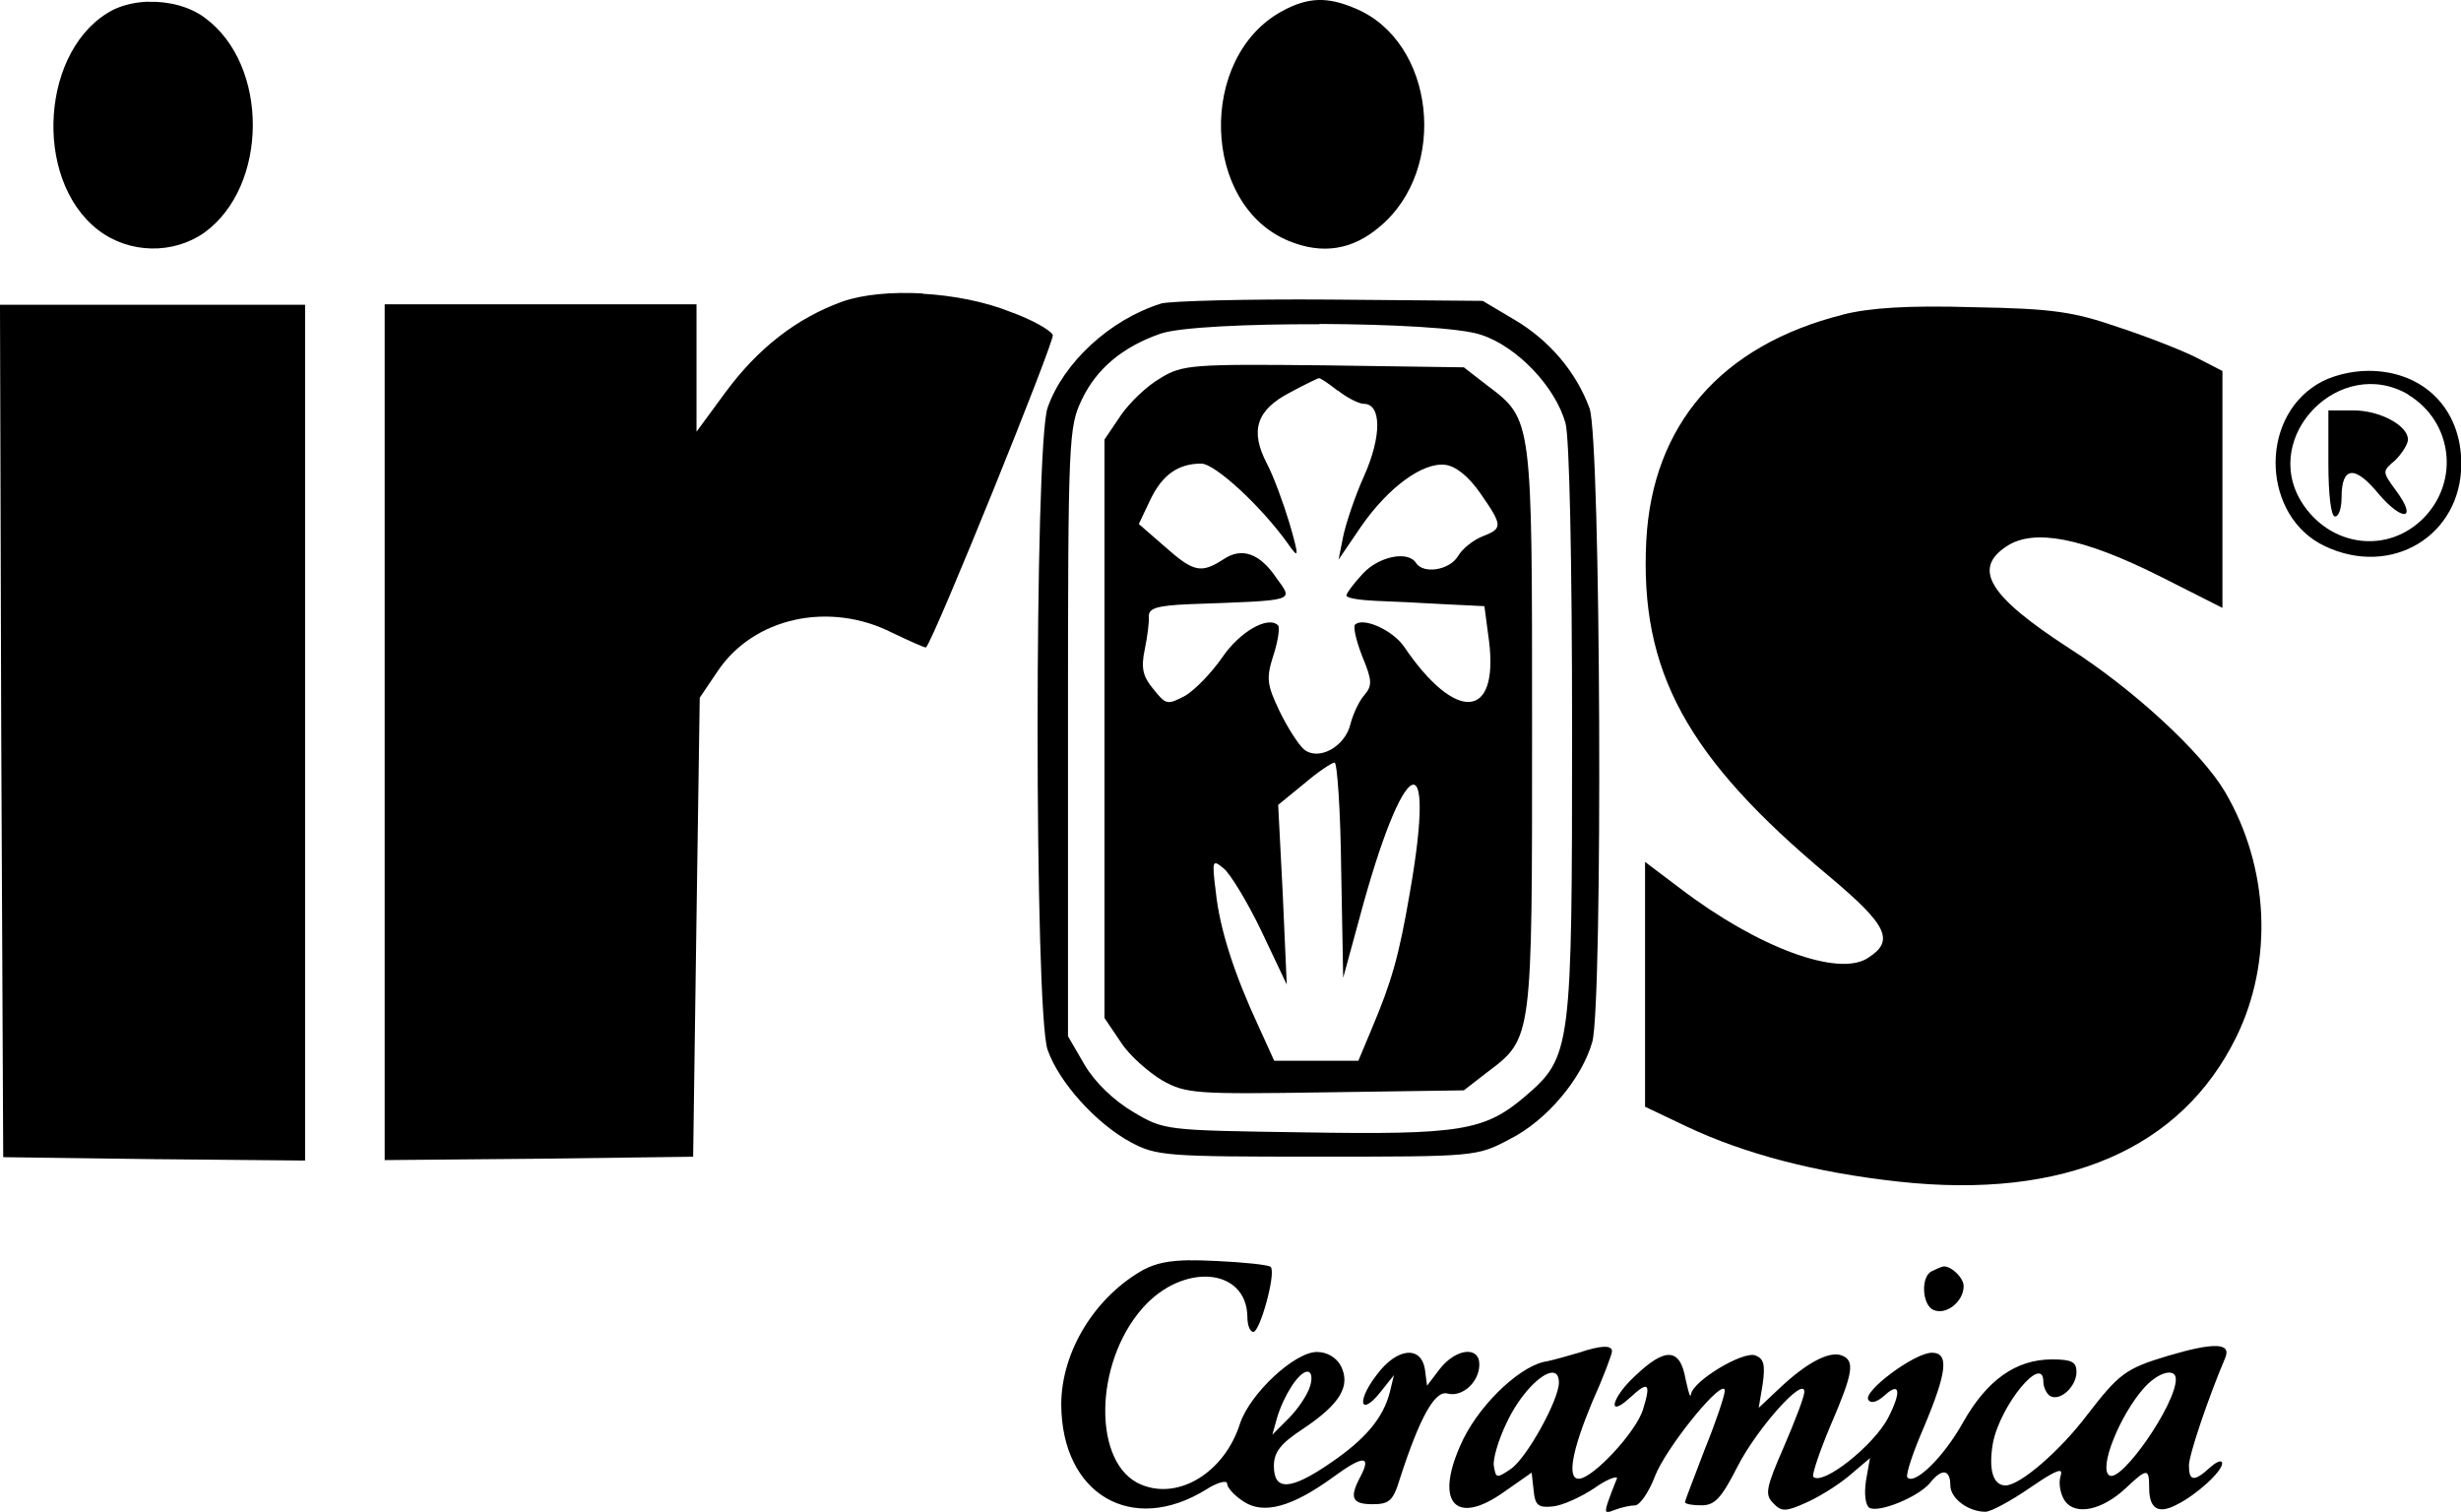
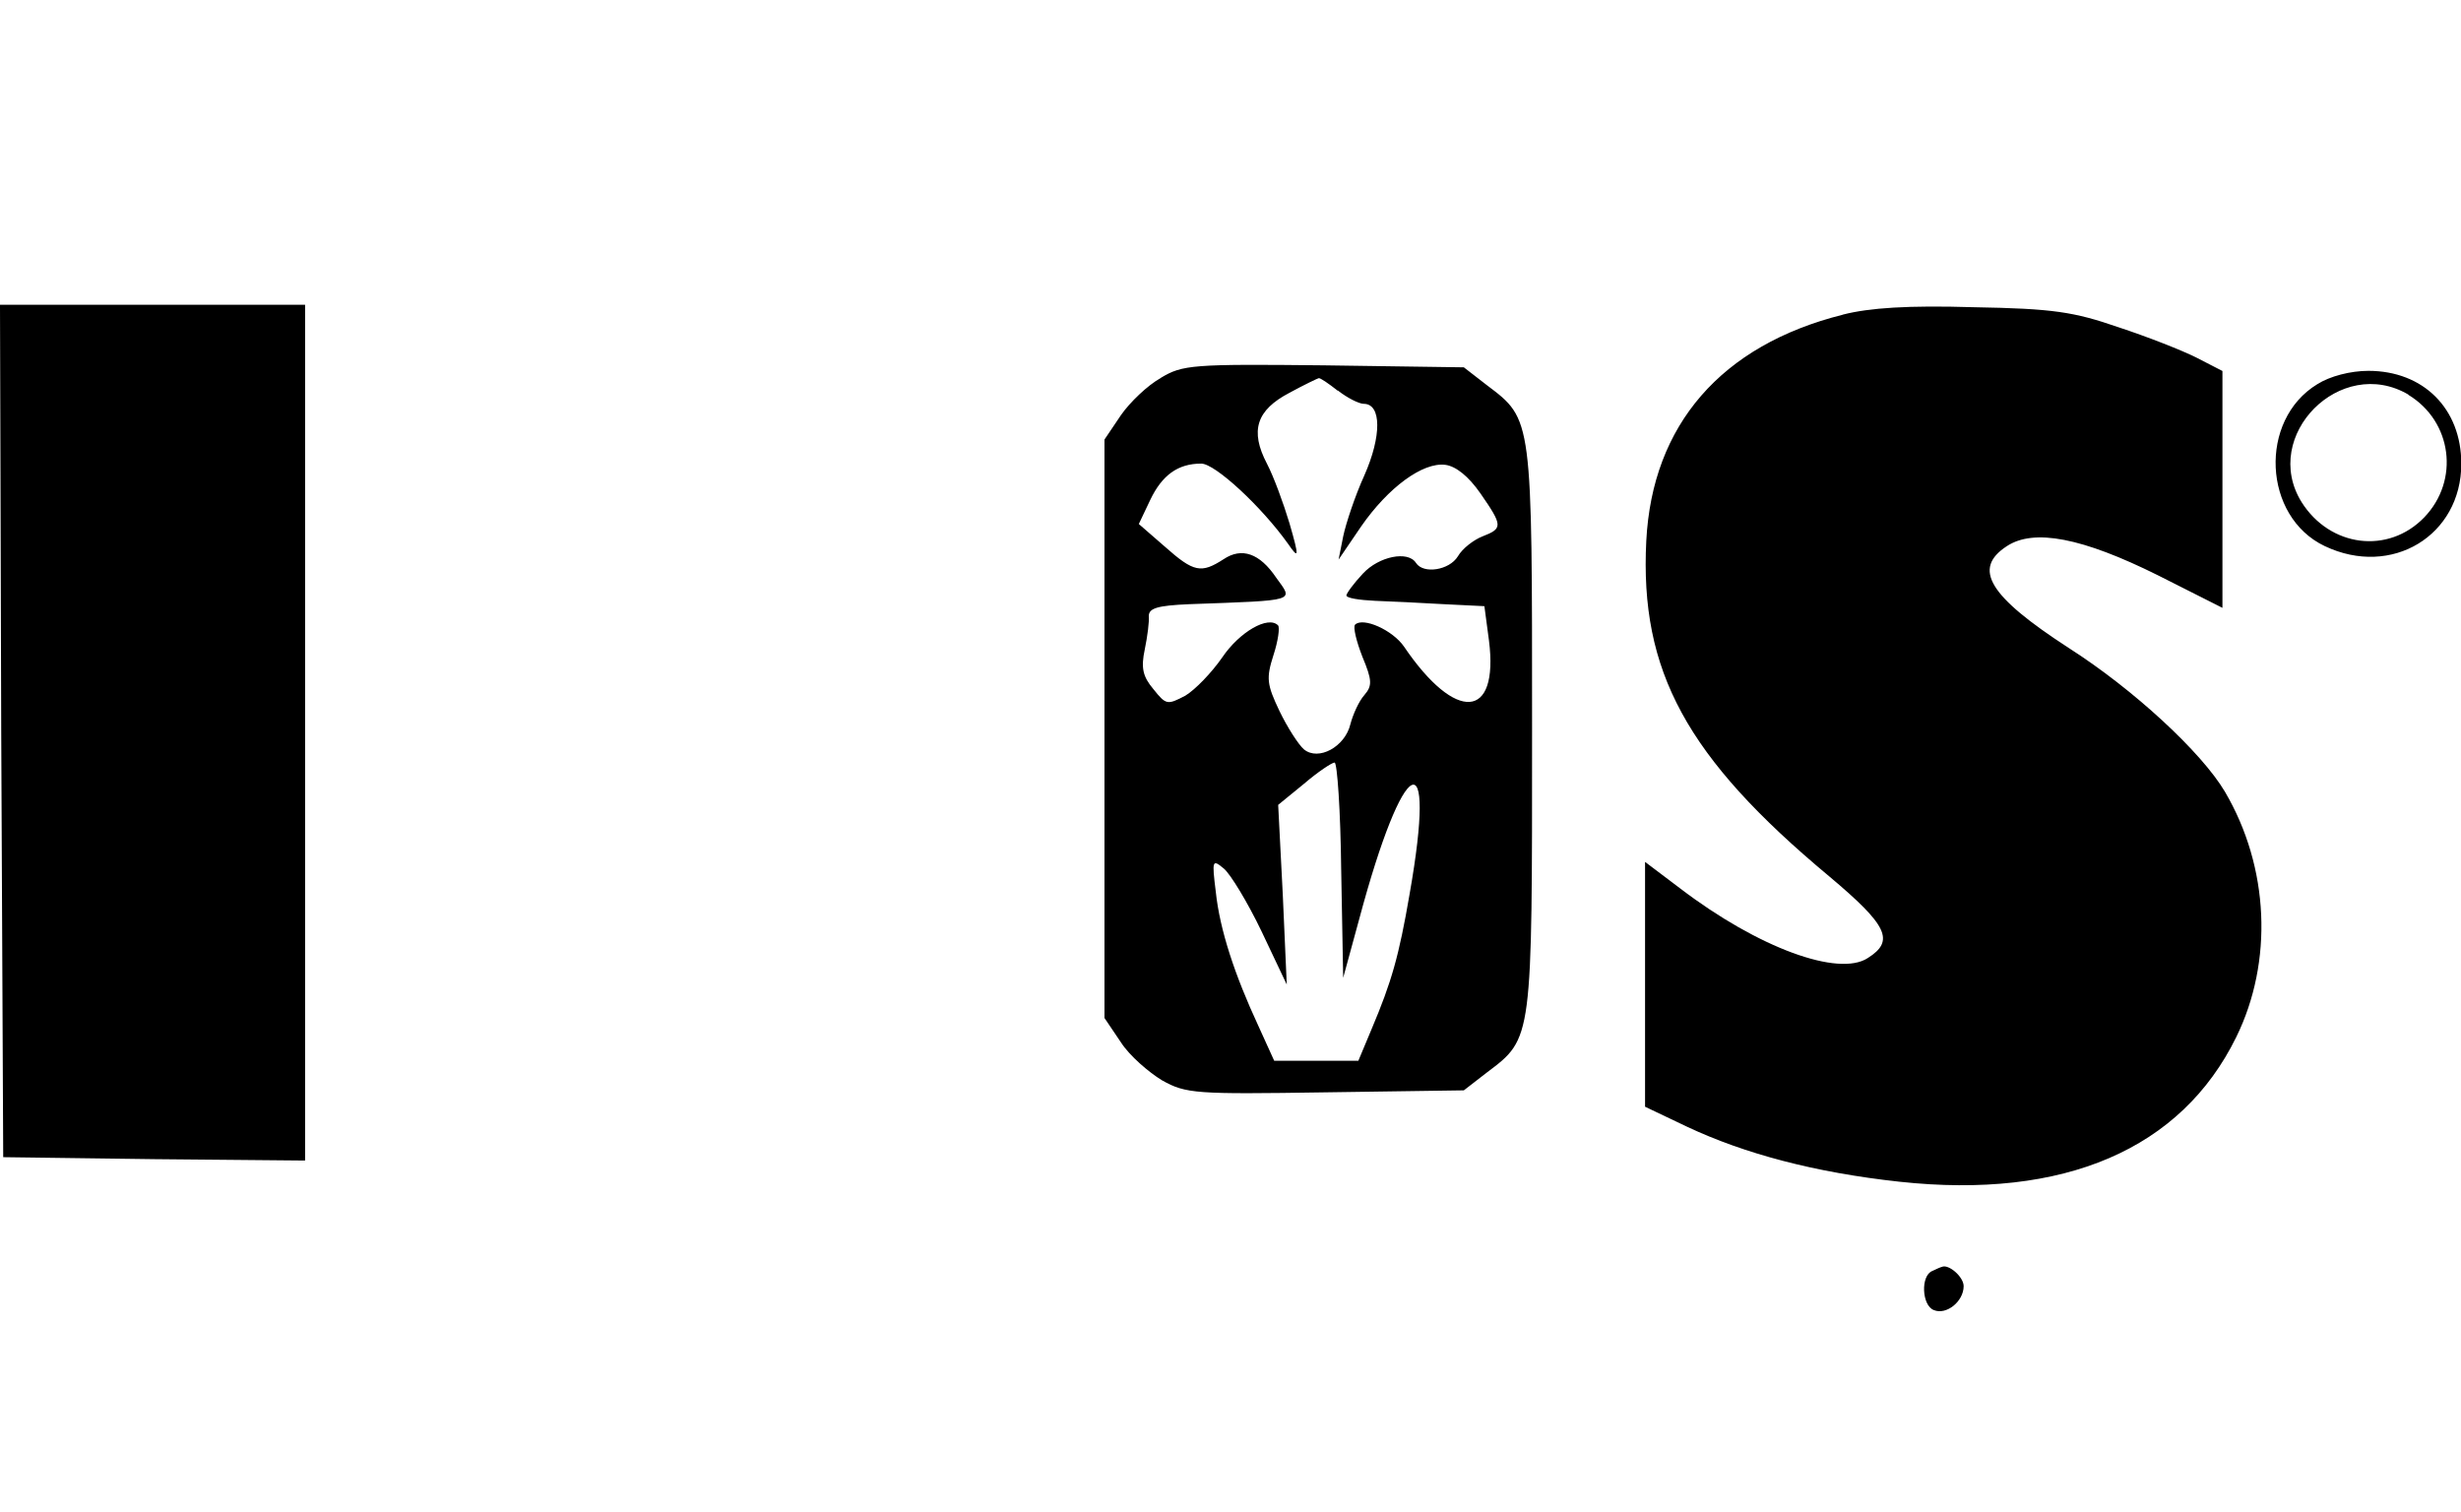
<svg xmlns="http://www.w3.org/2000/svg" width="16.052mm" height="9.861mm" version="1.1" viewBox="0 0 16.052 9.861">
  <g transform="translate(17.727 -92.23)" stroke-width=".043">
-     <path d="m-9.13 92.23c-0.075 0.003-0.149 0.026-0.233 0.072-0.554 0.299-0.528 1.272 0.048 1.502 0.216 0.087 0.411 0.056 0.588-0.096 0.45-0.376 0.36-1.207-0.16-1.423-0.091-0.039-0.168-0.057-0.243-0.055zm-7.631 0.011c-0.081 0.003-0.159 0.02-0.226 0.052-0.472 0.242-0.532 1.103-0.1 1.437 0.203 0.156 0.489 0.16 0.692 0.018 0.42-0.303 0.424-1.095 0.004-1.402-0.097-0.073-0.237-0.109-0.371-0.104zm5.052 1.903c-0.198-0.011-0.389 0.006-0.523 0.053-0.299 0.108-0.549 0.303-0.761 0.589l-0.191 0.26v-0.831h-2.034v5.582l1.008-0.009 1.004-0.013 0.021-1.497 0.022-1.497 0.117-0.173c0.234-0.35 0.727-0.459 1.138-0.251 0.117 0.056 0.216 0.1 0.221 0.096 0.056-0.061 0.84-1.999 0.827-2.038-0.013-0.03-0.134-0.1-0.277-0.151-0.167-0.067-0.374-0.107-0.572-0.118zm2.657 0.04c-0.545-0.004-1.043 0.009-1.103 0.026v5.17e-4c-0.333 0.104-0.636 0.385-0.739 0.679-0.087 0.247-0.087 3.942 0 4.188 0.074 0.212 0.316 0.48 0.541 0.602 0.169 0.091 0.234 0.095 1.216 0.095 1.03 0 1.043-1.59e-4 1.255-0.113 0.242-0.121 0.472-0.394 0.541-0.636 0.069-0.255 0.056-3.924-0.018-4.132-0.087-0.238-0.264-0.446-0.493-0.58l-0.204-0.121zm-0.069 0.159c0.46 0.002 0.923 0.025 1.055 0.071 0.238 0.078 0.485 0.342 0.55 0.576 0.026 0.091 0.043 0.913 0.043 1.999 0 2.09-0.004 2.133-0.307 2.393-0.264 0.225-0.424 0.251-1.45 0.234-0.9-0.013-0.904-0.013-1.107-0.134-0.125-0.074-0.247-0.19-0.316-0.307l-0.108-0.186v-1.982c0-1.925 0.004-1.99 0.091-2.172 0.095-0.199 0.264-0.342 0.511-0.428 0.121-0.043 0.578-0.064 1.039-0.062z" />
    <path d="m-10.155 94.695c-0.087 0.048-0.203 0.16-0.26 0.242l-0.108 0.16v3.773l0.108 0.16c0.056 0.087 0.182 0.195 0.268 0.247 0.156 0.087 0.216 0.091 1.064 0.078l0.904-0.013 0.151-0.117c0.299-0.225 0.294-0.208 0.294-2.241s0.004-2.016-0.294-2.241l-0.151-0.117-0.913-0.013c-0.857-0.009-0.922-0.004-1.064 0.082m1.155 0.082c0.061 0.048 0.138 0.087 0.169 0.087 0.117 0 0.117 0.212 0.004 0.467-0.061 0.134-0.121 0.316-0.138 0.398l-0.03 0.151 0.147-0.216c0.177-0.255 0.402-0.42 0.549-0.402 0.069 0.009 0.151 0.074 0.229 0.186 0.147 0.212 0.147 0.229 0.013 0.281-0.056 0.022-0.13 0.078-0.16 0.13-0.056 0.091-0.225 0.117-0.273 0.043-0.052-0.082-0.242-0.043-0.346 0.069-0.061 0.065-0.108 0.13-0.108 0.143 0 0.017 0.082 0.03 0.186 0.035 0.1 0.004 0.303 0.013 0.45 0.022l0.264 0.013 0.03 0.225c0.065 0.515-0.216 0.537-0.554 0.039-0.074-0.108-0.268-0.195-0.32-0.143-0.013 0.017 0.009 0.108 0.048 0.208 0.065 0.156 0.065 0.19 0.013 0.251-0.035 0.039-0.074 0.125-0.091 0.19-0.035 0.147-0.208 0.242-0.303 0.164-0.035-0.03-0.108-0.143-0.16-0.251-0.082-0.173-0.087-0.212-0.039-0.363 0.03-0.091 0.043-0.182 0.03-0.195-0.065-0.065-0.251 0.043-0.363 0.208-0.069 0.1-0.177 0.212-0.242 0.251-0.117 0.061-0.125 0.061-0.208-0.043-0.069-0.082-0.082-0.138-0.056-0.26 0.017-0.082 0.03-0.182 0.026-0.216 0-0.052 0.056-0.069 0.264-0.078 0.714-0.026 0.679-0.017 0.567-0.173-0.108-0.16-0.225-0.199-0.342-0.121-0.147 0.095-0.195 0.087-0.385-0.082l-0.169-0.147 0.074-0.156c0.078-0.164 0.182-0.238 0.333-0.238 0.091 0 0.394 0.281 0.567 0.524 0.069 0.1 0.074 0.091 0.009-0.134-0.039-0.13-0.104-0.307-0.147-0.389-0.113-0.216-0.069-0.35 0.147-0.463 0.095-0.052 0.186-0.095 0.19-0.095 0.009-0.004 0.065 0.035 0.125 0.082m0.022 3.124 0.013 0.705 0.104-0.381c0.29-1.086 0.511-1.194 0.329-0.164-0.069 0.402-0.117 0.571-0.247 0.878l-0.087 0.208h-0.549l-0.104-0.229c-0.151-0.325-0.251-0.623-0.277-0.874-0.026-0.208-0.022-0.212 0.052-0.151 0.043 0.035 0.156 0.221 0.247 0.411l0.164 0.346-0.026-0.588-0.03-0.584 0.169-0.138c0.091-0.078 0.182-0.138 0.199-0.138 0.017 0 0.039 0.316 0.043 0.701m-8.74-0.909 0.013 2.782 0.987 0.013 0.982 0.009v-5.582h-1.99zm12.011-2.713c-0.792 0.199-1.242 0.718-1.281 1.475-0.043 0.848 0.26 1.411 1.194 2.189 0.381 0.32 0.428 0.42 0.251 0.532-0.19 0.125-0.714-0.065-1.224-0.454l-0.229-0.173v1.597l0.273 0.13c0.376 0.177 0.835 0.299 1.385 0.359 1.077 0.117 1.839-0.212 2.198-0.943 0.242-0.493 0.216-1.108-0.074-1.601-0.151-0.255-0.593-0.666-1.021-0.939-0.519-0.337-0.627-0.515-0.402-0.662 0.177-0.117 0.493-0.056 0.987 0.19l0.42 0.212v-1.545l-0.169-0.087c-0.095-0.048-0.325-0.138-0.511-0.199-0.29-0.1-0.424-0.121-0.943-0.13-0.428-0.013-0.679 0.004-0.852 0.048m3.094 0.454c-0.385 0.234-0.355 0.865 0.048 1.056 0.437 0.208 0.891-0.069 0.891-0.537 0-0.359-0.247-0.606-0.606-0.606-0.117 0-0.251 0.035-0.333 0.087m0.593 0.069c0.286 0.173 0.337 0.558 0.104 0.8-0.234 0.242-0.614 0.195-0.8-0.1-0.268-0.433 0.255-0.961 0.697-0.701" />
-     <path d="m-3.273 101.01c-0.062-2e-3 -0.167 0.02-0.318 0.065-0.273 0.082-0.316 0.117-0.523 0.385-0.177 0.234-0.437 0.459-0.532 0.459-0.082 0-0.112-0.104-0.082-0.277 0.048-0.247 0.329-0.588 0.329-0.398 0 0.035 0.022 0.078 0.043 0.091 0.065 0.039 0.173-0.061 0.173-0.156 0-0.065-0.03-0.082-0.16-0.082-0.234 0-0.424 0.134-0.58 0.411-0.125 0.225-0.316 0.411-0.363 0.359h-5.168e-4v-5.2e-4l-5.167e-4 -5.2e-4v-5.1e-4c-0.009-0.021 0.038-0.164 0.109-0.327 0.151-0.359 0.165-0.485 0.052-0.485-0.113 0-0.45 0.251-0.415 0.307 0.017 0.026 0.056 0.017 0.108-0.03 0.1-0.091 0.108-0.021 0.022 0.147-0.095 0.182-0.428 0.446-0.489 0.385v-5.1e-4h-5.168e-4c-0.007-0.017 0.041-0.162 0.113-0.333 0.151-0.35 0.16-0.424 0.073-0.458-0.082-0.03-0.229 0.048-0.403 0.212l-0.138 0.13 0.026-0.156c0.017-0.125 0.008-0.164-0.048-0.186-0.082-0.03-0.411 0.169-0.42 0.255-4.736e-4 3e-3 -0.001 5e-3 -0.002 7e-3l-5.167e-4 5.2e-4h-0.002l-5.168e-4 -5.2e-4h-5.168e-4l-5.167e-4 -5.2e-4c-0.006-8e-3 -0.016-0.047-0.029-0.106-0.035-0.203-0.13-0.212-0.329-0.022-0.096 0.088-0.143 0.173-0.132 0.195 1.645e-4 2.6e-4 8.491e-4 1e-3 0.001 2e-3l0.001 0.001c2.445e-4 1.7e-4 0.001 8.8e-4 0.002 1e-3 0.013 6e-3 0.045-0.011 0.098-0.06 0.117-0.108 0.134-0.091 0.082 0.078-0.043 0.147-0.329 0.454-0.42 0.454-0.078 0-0.043-0.186 0.087-0.498 0.074-0.164 0.13-0.315 0.13-0.333 0-0.043-0.074-0.039-0.217 9e-3 -0.061 0.017-0.16 0.048-0.229 0.06-0.177 0.043-0.441 0.303-0.545 0.549-0.164 0.372-0.026 0.519 0.281 0.303l0.186-0.13 0.013 0.117c0.009 0.095 0.03 0.113 0.121 0.104 0.061-4e-3 0.186-0.06 0.277-0.121 0.07-0.05 0.128-0.073 0.143-0.068h5.168e-4l5.167e-4 5.1e-4 5.168e-4 5.2e-4v5.2e-4h5.168e-4v0.001l5.167e-4 5.2e-4v5.1e-4c1.16e-5 2.7e-4 1.63e-5 1e-3 0 2e-3 -2.7e-4 2e-3 -0.001 4e-3 -0.003 7e-3 -0.055 0.138-0.075 0.194-0.067 0.209 1.535e-4 2.4e-4 8.637e-4 1e-3 0.001 2e-3l5.167e-4 5.2e-4 5.168e-4 5.2e-4c0.008 4e-3 0.026-3e-3 0.052-0.013 0.043-0.017 0.104-0.03 0.134-0.03 0.03 0 0.091-0.087 0.13-0.191 0.069-0.178 0.402-0.593 0.45-0.569h5.167e-4l0.001 0.001 5.167e-4 5.1e-4c2.211e-4 2.7e-4 8.472e-4 1e-3 0.001 2e-3 9.278e-4 2e-3 0.001 5e-3 0.002 8e-3 0 0.03-0.056 0.199-0.13 0.381-0.069 0.182-0.13 0.338-0.13 0.346v0.001l5.167e-4 5.2e-4v5.2e-4l5.168e-4 5.1e-4v5.2e-4c0.008 0.011 0.052 0.018 0.107 0.018 0.087 0 0.13-0.047 0.234-0.251 0.125-0.247 0.437-0.597 0.437-0.489 0 0.03-0.061 0.19-0.134 0.359-0.117 0.268-0.125 0.311-0.069 0.367 0.052 0.056 0.082 0.056 0.207 0 0.082-0.035 0.208-0.112 0.286-0.177l0.138-0.117-0.026 0.147c-0.013 0.086-0.004 0.16 0.022 0.177 0.061 0.035 0.316-0.069 0.394-0.16 0.078-0.1 0.134-0.091 0.134 0.013 0 0.086 0.117 0.173 0.229 0.173 0.035 0 0.164-0.069 0.29-0.156 0.121-0.083 0.181-0.116 0.199-0.109 2.737e-4 1.4e-4 7.808e-4 3.6e-4 0.001 5.2e-4l5.168e-4 5.2e-4 5.167e-4 5.1e-4c0.005 5e-3 0.004 0.017-0.002 0.034-0.013 0.048 2.021e-4 0.116 0.03 0.16 0.069 0.095 0.242 0.061 0.398-0.086 0.138-0.13 0.151-0.13 0.151 0 0 0.138 0.061 0.173 0.182 0.108 0.13-0.065 0.294-0.216 0.294-0.268 0-4e-3 -0.001-7e-3 -0.003-9e-3l-5.168e-4 -5.2e-4 -5.168e-4 -5.1e-4 -5.167e-4 -5.2e-4 -5.168e-4 -5.2e-4 -5.167e-4 -5.1e-4c-0.011-6e-3 -0.04 8e-3 -0.073 0.038-0.104 0.095-0.138 0.091-0.138-0.013 0-0.069 0.126-0.441 0.238-0.705 0.019-0.048-3.313e-4 -0.073-0.063-0.074zm-0.309 0.173c0.028-1e-3 0.047 0.012 0.047 0.044-1.56e-5 0.164-0.355 0.675-0.433 0.627-0.074-0.043 0.069-0.398 0.229-0.575 0.054-0.059 0.115-0.094 0.157-0.096zm-4.022 5.1e-4c0.028-1e-3 0.045 0.019 0.045 0.065 0 0.112-0.208 0.489-0.312 0.562-0.095 0.065-0.099 0.061-0.112-0.017-0.009-0.043 0.03-0.173 0.082-0.281 0.087-0.187 0.226-0.326 0.297-0.329z" />
    <path d="m-5.123 100.52c-0.078 0.03-0.069 0.225 0.009 0.255 0.082 0.035 0.195-0.056 0.195-0.156 0-0.061-0.1-0.147-0.143-0.125-0.004 0-0.035 0.013-0.061 0.026" />
-     <path d="m-9.963 100.45c-0.144 2e-3 -0.226 0.021-0.301 0.06v-5.1e-4c-0.32 0.177-0.541 0.536-0.541 0.883 0.004 0.584 0.459 0.853 0.944 0.554 0.063-0.041 0.121-0.059 0.135-0.047 2.398e-4 2.4e-4 8.222e-4 1e-3 0.001 2e-3 0.001 2e-3 0.002 4e-3 0.002 6e-3 0 0.026 0.047 0.078 0.108 0.117 0.13 0.086 0.316 0.035 0.584-0.16 0.195-0.143 0.251-0.143 0.178-4e-3 -0.074 0.138-0.057 0.181 0.078 0.181 0.108 0 0.135-0.021 0.178-0.164 0.13-0.402 0.229-0.58 0.311-0.558 0.095 0.026 0.208-0.073 0.208-0.19 0-0.121-0.151-0.104-0.255 0.026l-0.086 0.113-0.013-0.1c-0.022-0.164-0.182-0.151-0.316 0.03-0.075 0.097-0.1 0.173-0.083 0.191 2.468e-4 2.2e-4 0.001 8.4e-4 0.002 1e-3 5.57e-4 3.4e-4 0.002 1e-3 0.003 2e-3 0.016 5e-3 0.053-0.019 0.105-0.085l0.086-0.108-0.026 0.108c-0.043 0.173-0.164 0.312-0.385 0.463-0.264 0.182-0.372 0.186-0.372 0.022 0-0.091 0.043-0.147 0.195-0.246 0.238-0.16 0.307-0.277 0.242-0.407-0.03-0.056-0.091-0.091-0.156-0.091-0.147 0-0.437 0.272-0.502 0.467-0.1 0.316-0.398 0.502-0.645 0.398-0.316-0.13-0.311-0.787 0.009-1.151 0.264-0.299 0.679-0.264 0.684 0.056 0 0.056 0.017 0.099 0.039 0.099 0.043 0 0.148-0.378 0.114-0.423-2.864e-4 -3.1e-4 -7.293e-4 -7.6e-4 -0.001-1e-3l-5.168e-4 -5.1e-4c-0.017-0.013-0.176-0.03-0.354-0.038-0.064-3e-3 -0.118-5e-3 -0.166-4e-3zm0.761 0.727c8.996e-4 -7e-5 0.002 0 0.003 0 0.026 0 0.034 0.039 0.017 0.095s-0.078 0.147-0.138 0.208l-0.108 0.108 0.03-0.108c0.043-0.145 0.14-0.298 0.196-0.303z" />
-     <path d="m-2.155 95.058c0.009 0.009 0.004 0.048-0.009 0.087-0.039 0.1-0.29 0.087-0.29-0.013 0-0.043 0.013-0.095 0.03-0.113 0.03-0.026 0.229 0 0.268 0.039" />
-     <path d="m-2.54 95.253c0 0.203 0.017 0.346 0.043 0.346s0.043-0.056 0.043-0.125c0-0.203 0.087-0.212 0.242-0.022 0.16 0.186 0.255 0.169 0.113-0.022-0.091-0.125-0.091-0.125-0.004-0.199 0.043-0.043 0.082-0.104 0.082-0.134 0-0.091-0.182-0.19-0.355-0.19h-0.164z" />
  </g>
</svg>